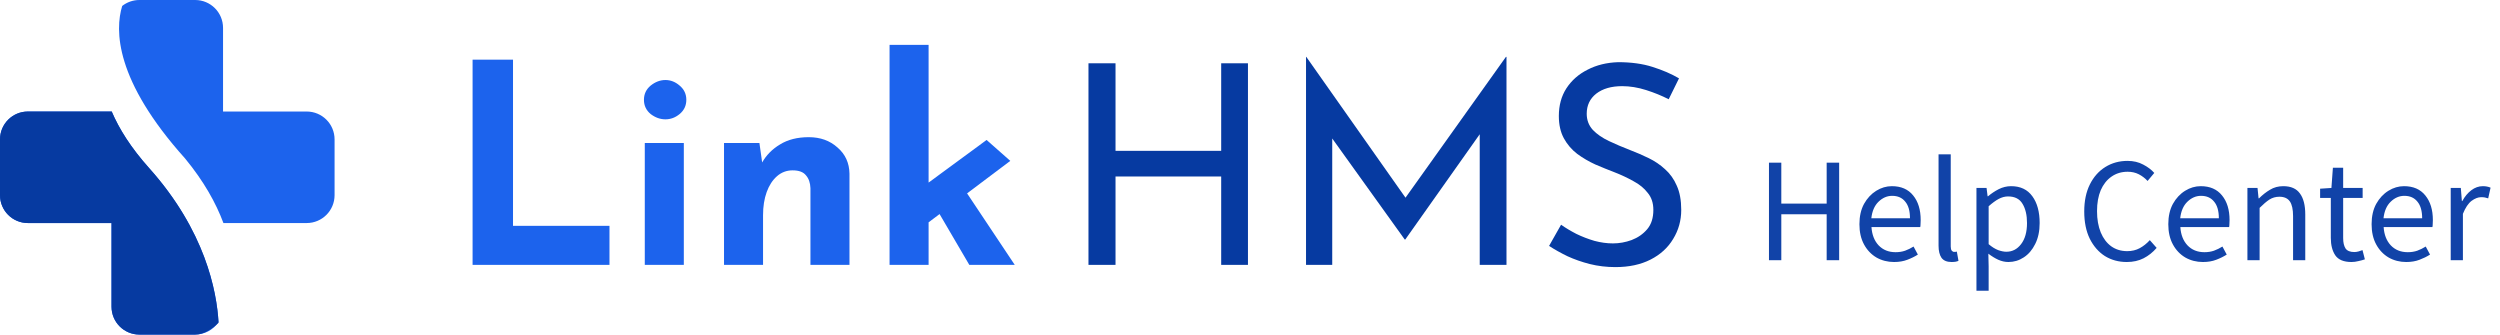
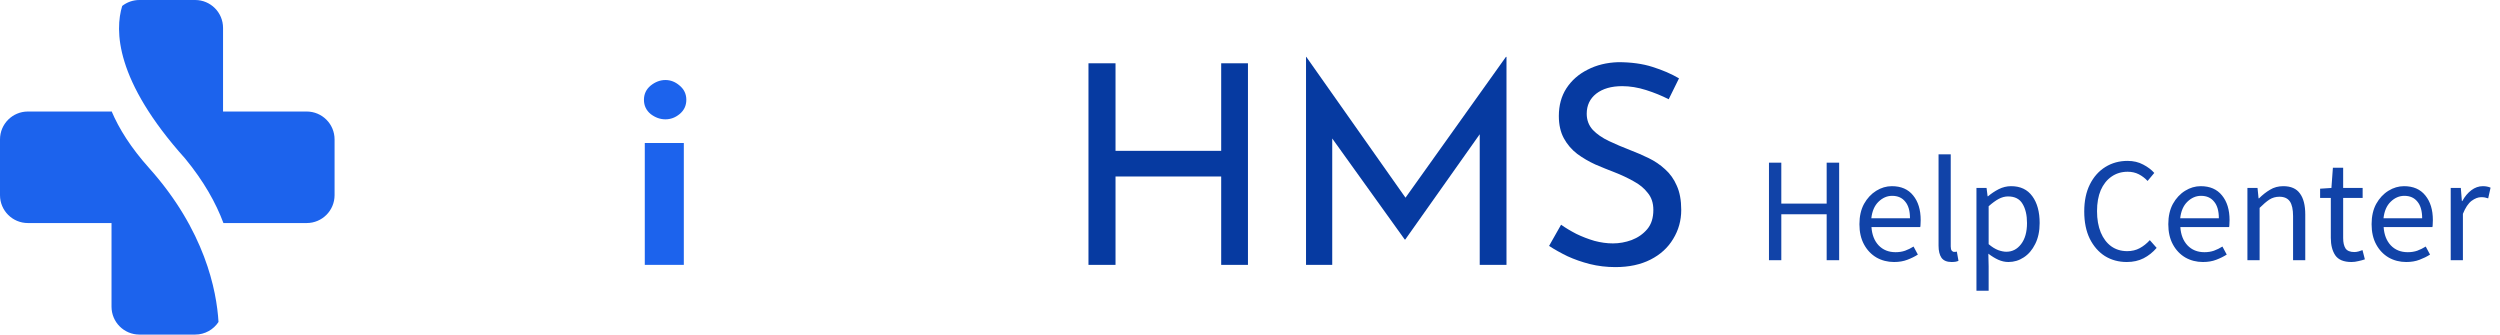
<svg xmlns="http://www.w3.org/2000/svg" width="269" height="36" viewBox="0 0 269 36" fill="none">
  <path d="M23.511 34.642C22.975 35.46 22.051 36 21 36H15C13.343 36 12 34.657 12 33V24H3C1.343 24 0 22.657 0 21V15C0 13.343 1.343 12 3 12H12V11.953C12.797 13.84 14.081 15.889 16.036 18.073C22.054 24.791 23.31 31.271 23.511 34.642Z" fill="#1C63ED" />
  <path d="M13.148 0.64C12.358 3.238 12.352 8.626 19.915 17.052C21.933 19.501 23.236 21.841 24.041 24H33C34.657 24 36 22.657 36 21V15C36 13.343 34.657 12 33 12H24V3C24 1.343 22.657 0 21 0H15C14.301 0 13.658 0.239 13.148 0.64Z" fill="#1C63ED" />
-   <path d="M23.516 34.727C22.783 35.467 21.836 36 21 36H15C13.343 36 12 34.657 12 33V24H3C1.343 24 0 22.657 0 21V15C0 13.344 1.342 12.001 2.998 12H12.02C12.818 13.874 14.097 15.907 16.036 18.073C22.105 24.848 23.331 31.38 23.516 34.727Z" fill="#063AA1" />
-   <path d="M50.85 6.42H55.2V24.3H65.58V28.5H50.85V6.42Z" fill="#1C63ED" />
  <path d="M69.379 15.39H73.579V28.5H69.379V15.39ZM69.289 10.74C69.289 10.12 69.529 9.61 70.009 9.21C70.509 8.81 71.039 8.61 71.599 8.61C72.159 8.61 72.669 8.81 73.129 9.21C73.609 9.61 73.849 10.12 73.849 10.74C73.849 11.36 73.609 11.87 73.129 12.27C72.669 12.65 72.159 12.84 71.599 12.84C71.039 12.84 70.509 12.65 70.009 12.27C69.529 11.87 69.289 11.36 69.289 10.74Z" fill="#1C63ED" />
-   <path d="M81.714 15.39L82.044 17.73L81.984 17.52C82.444 16.7 83.094 16.04 83.934 15.54C84.774 15.02 85.804 14.76 87.024 14.76C88.264 14.76 89.294 15.13 90.114 15.87C90.954 16.59 91.384 17.53 91.404 18.69V28.5H87.204V20.25C87.184 19.67 87.024 19.21 86.724 18.87C86.444 18.51 85.964 18.33 85.284 18.33C84.644 18.33 84.084 18.54 83.604 18.96C83.124 19.38 82.754 19.95 82.494 20.67C82.234 21.39 82.104 22.22 82.104 23.16V28.5H77.904V15.39H81.714Z" fill="#1C63ED" />
-   <path d="M95.717 28.5V4.83H99.917V28.5H95.717ZM103.247 19.59L109.187 28.5H104.297L100.487 21.99L103.247 19.59ZM98.657 24.87L98.237 20.88L106.157 15.06L108.707 17.31L98.657 24.87Z" fill="#1C63ED" />
  <path d="M134.28 6.81V28.5H131.4V18.99H120.03V28.5H117.12V6.81H120.03V16.23H131.4V6.81H134.28Z" fill="#063AA1" />
  <path d="M140.528 28.5V6.12H140.558L151.928 22.26L150.698 22.02L162.038 6.12H162.098V28.5H159.218V12.72L159.398 14.19L151.208 25.77H151.148L142.838 14.19L143.348 12.84V28.5H140.528Z" fill="#063AA1" />
  <path d="M179.551 10.68C178.811 10.3 178.001 9.97 177.121 9.69C176.241 9.41 175.381 9.27 174.541 9.27C173.381 9.27 172.451 9.54 171.751 10.08C171.071 10.62 170.731 11.34 170.731 12.24C170.731 12.92 170.951 13.5 171.391 13.98C171.831 14.44 172.411 14.84 173.131 15.18C173.851 15.52 174.601 15.84 175.381 16.14C176.061 16.4 176.731 16.69 177.391 17.01C178.051 17.33 178.641 17.73 179.161 18.21C179.701 18.69 180.121 19.28 180.421 19.98C180.741 20.68 180.901 21.55 180.901 22.59C180.901 23.73 180.611 24.77 180.031 25.71C179.471 26.65 178.661 27.39 177.601 27.93C176.541 28.47 175.281 28.74 173.821 28.74C172.861 28.74 171.941 28.63 171.061 28.41C170.201 28.19 169.401 27.91 168.661 27.57C167.921 27.21 167.261 26.84 166.681 26.46L167.971 24.18C168.451 24.52 169.001 24.85 169.621 25.17C170.241 25.47 170.891 25.72 171.571 25.92C172.251 26.1 172.911 26.19 173.551 26.19C174.231 26.19 174.901 26.07 175.561 25.83C176.241 25.57 176.801 25.18 177.241 24.66C177.681 24.14 177.901 23.45 177.901 22.59C177.901 21.85 177.701 21.24 177.301 20.76C176.921 20.26 176.411 19.84 175.771 19.5C175.131 19.14 174.451 18.82 173.731 18.54C173.051 18.28 172.361 18 171.661 17.7C170.961 17.38 170.311 17 169.711 16.56C169.111 16.1 168.631 15.54 168.271 14.88C167.911 14.22 167.731 13.42 167.731 12.48C167.731 11.34 168.001 10.35 168.541 9.51C169.101 8.65 169.861 7.98 170.821 7.5C171.781 7 172.881 6.73 174.121 6.69C175.521 6.69 176.751 6.86 177.811 7.2C178.891 7.54 179.841 7.95 180.661 8.43L179.551 10.68Z" fill="#063AA1" />
  <path d="M190.341 28V17.504H191.669V21.904H196.549V17.504H197.893V28H196.549V23.056H191.669V28H190.341ZM203.802 28.192C203.109 28.192 202.48 28.032 201.914 27.712C201.349 27.381 200.901 26.912 200.57 26.304C200.24 25.696 200.074 24.971 200.074 24.128C200.074 23.275 200.24 22.544 200.57 21.936C200.912 21.328 201.349 20.859 201.882 20.528C202.416 20.197 202.976 20.032 203.562 20.032C204.554 20.032 205.317 20.363 205.85 21.024C206.394 21.685 206.666 22.571 206.666 23.68C206.666 23.819 206.661 23.957 206.65 24.096C206.65 24.224 206.64 24.336 206.618 24.432H201.37C201.424 25.253 201.68 25.909 202.138 26.4C202.608 26.891 203.216 27.136 203.962 27.136C204.336 27.136 204.677 27.083 204.986 26.976C205.306 26.859 205.61 26.709 205.898 26.528L206.362 27.392C206.032 27.605 205.653 27.792 205.226 27.952C204.81 28.112 204.336 28.192 203.802 28.192ZM201.354 23.488H205.514C205.514 22.699 205.344 22.101 205.002 21.696C204.672 21.28 204.202 21.072 203.594 21.072C203.05 21.072 202.56 21.285 202.122 21.712C201.696 22.128 201.44 22.72 201.354 23.488ZM209.98 28.192C209.489 28.192 209.132 28.043 208.908 27.744C208.695 27.435 208.588 26.997 208.588 26.432V16.608H209.9V26.528C209.9 26.731 209.937 26.88 210.012 26.976C210.087 27.061 210.172 27.104 210.268 27.104C210.311 27.104 210.348 27.104 210.38 27.104C210.423 27.093 210.481 27.083 210.556 27.072L210.732 28.064C210.647 28.107 210.545 28.139 210.428 28.16C210.311 28.181 210.161 28.192 209.98 28.192ZM212.666 31.28V20.224H213.754L213.866 21.12H213.914C214.266 20.821 214.65 20.565 215.066 20.352C215.493 20.139 215.935 20.032 216.394 20.032C217.397 20.032 218.159 20.395 218.682 21.12C219.205 21.835 219.466 22.795 219.466 24C219.466 24.875 219.306 25.627 218.986 26.256C218.677 26.885 218.266 27.365 217.754 27.696C217.253 28.027 216.703 28.192 216.106 28.192C215.743 28.192 215.381 28.112 215.018 27.952C214.666 27.792 214.309 27.573 213.946 27.296L213.978 28.656V31.28H212.666ZM215.882 27.088C216.522 27.088 217.05 26.816 217.466 26.272C217.893 25.717 218.106 24.96 218.106 24C218.106 23.147 217.946 22.459 217.626 21.936C217.317 21.403 216.794 21.136 216.058 21.136C215.727 21.136 215.391 21.227 215.05 21.408C214.719 21.589 214.362 21.851 213.978 22.192V26.272C214.33 26.571 214.671 26.784 215.002 26.912C215.333 27.029 215.626 27.088 215.882 27.088ZM228.84 28.192C227.965 28.192 227.181 27.979 226.488 27.552C225.805 27.115 225.261 26.491 224.856 25.68C224.461 24.869 224.264 23.893 224.264 22.752C224.264 21.621 224.467 20.651 224.872 19.84C225.277 19.029 225.832 18.405 226.536 17.968C227.24 17.531 228.035 17.312 228.92 17.312C229.56 17.312 230.125 17.445 230.616 17.712C231.107 17.968 231.501 18.267 231.8 18.608L231.08 19.472C230.803 19.173 230.488 18.933 230.136 18.752C229.784 18.571 229.384 18.48 228.936 18.48C228.275 18.48 227.693 18.656 227.192 19.008C226.701 19.349 226.317 19.835 226.04 20.464C225.773 21.093 225.64 21.845 225.64 22.72C225.64 23.595 225.773 24.357 226.04 25.008C226.307 25.648 226.68 26.144 227.16 26.496C227.651 26.848 228.227 27.024 228.888 27.024C229.389 27.024 229.837 26.917 230.232 26.704C230.627 26.491 230.989 26.203 231.32 25.84L232.056 26.672C231.64 27.152 231.171 27.525 230.648 27.792C230.125 28.059 229.523 28.192 228.84 28.192ZM237.037 28.192C236.343 28.192 235.714 28.032 235.149 27.712C234.583 27.381 234.135 26.912 233.805 26.304C233.474 25.696 233.309 24.971 233.309 24.128C233.309 23.275 233.474 22.544 233.805 21.936C234.146 21.328 234.583 20.859 235.117 20.528C235.65 20.197 236.21 20.032 236.797 20.032C237.789 20.032 238.551 20.363 239.085 21.024C239.629 21.685 239.901 22.571 239.901 23.68C239.901 23.819 239.895 23.957 239.885 24.096C239.885 24.224 239.874 24.336 239.853 24.432H234.605C234.658 25.253 234.914 25.909 235.373 26.4C235.842 26.891 236.45 27.136 237.197 27.136C237.57 27.136 237.911 27.083 238.221 26.976C238.541 26.859 238.845 26.709 239.133 26.528L239.597 27.392C239.266 27.605 238.887 27.792 238.461 27.952C238.045 28.112 237.57 28.192 237.037 28.192ZM234.589 23.488H238.749C238.749 22.699 238.578 22.101 238.237 21.696C237.906 21.28 237.437 21.072 236.829 21.072C236.285 21.072 235.794 21.285 235.357 21.712C234.93 22.128 234.674 22.72 234.589 23.488ZM241.822 28V20.224H242.91L243.022 21.344H243.07C243.444 20.971 243.838 20.661 244.254 20.416C244.67 20.16 245.145 20.032 245.678 20.032C246.5 20.032 247.097 20.293 247.47 20.816C247.854 21.328 248.046 22.08 248.046 23.072V28H246.734V23.248C246.734 22.523 246.617 21.995 246.382 21.664C246.148 21.333 245.774 21.168 245.262 21.168C244.868 21.168 244.51 21.269 244.19 21.472C243.881 21.675 243.529 21.973 243.134 22.368V28H241.822ZM253.02 28.192C252.188 28.192 251.607 27.952 251.276 27.472C250.956 26.992 250.796 26.368 250.796 25.6V21.296H249.644V20.304L250.86 20.224L251.02 18.048H252.124V20.224H254.22V21.296H252.124V25.616C252.124 26.096 252.21 26.469 252.38 26.736C252.562 26.992 252.876 27.12 253.324 27.12C253.463 27.12 253.612 27.099 253.772 27.056C253.932 27.003 254.076 26.955 254.204 26.912L254.46 27.904C254.247 27.979 254.012 28.043 253.756 28.096C253.511 28.16 253.266 28.192 253.02 28.192ZM258.912 28.192C258.218 28.192 257.589 28.032 257.024 27.712C256.458 27.381 256.01 26.912 255.68 26.304C255.349 25.696 255.184 24.971 255.184 24.128C255.184 23.275 255.349 22.544 255.68 21.936C256.021 21.328 256.458 20.859 256.992 20.528C257.525 20.197 258.085 20.032 258.672 20.032C259.664 20.032 260.426 20.363 260.96 21.024C261.504 21.685 261.776 22.571 261.776 23.68C261.776 23.819 261.77 23.957 261.76 24.096C261.76 24.224 261.749 24.336 261.728 24.432H256.48C256.533 25.253 256.789 25.909 257.248 26.4C257.717 26.891 258.325 27.136 259.072 27.136C259.445 27.136 259.786 27.083 260.096 26.976C260.416 26.859 260.72 26.709 261.008 26.528L261.472 27.392C261.141 27.605 260.762 27.792 260.336 27.952C259.92 28.112 259.445 28.192 258.912 28.192ZM256.464 23.488H260.624C260.624 22.699 260.453 22.101 260.112 21.696C259.781 21.28 259.312 21.072 258.704 21.072C258.16 21.072 257.669 21.285 257.232 21.712C256.805 22.128 256.549 22.72 256.464 23.488ZM263.697 28V20.224H264.785L264.897 21.632H264.945C265.212 21.141 265.537 20.752 265.921 20.464C266.305 20.176 266.716 20.032 267.153 20.032C267.463 20.032 267.74 20.085 267.985 20.192L267.729 21.344C267.601 21.301 267.484 21.269 267.377 21.248C267.271 21.227 267.137 21.216 266.977 21.216C266.647 21.216 266.3 21.349 265.937 21.616C265.585 21.883 265.276 22.347 265.009 23.008V28H263.697Z" fill="#1143A8" />
</svg>